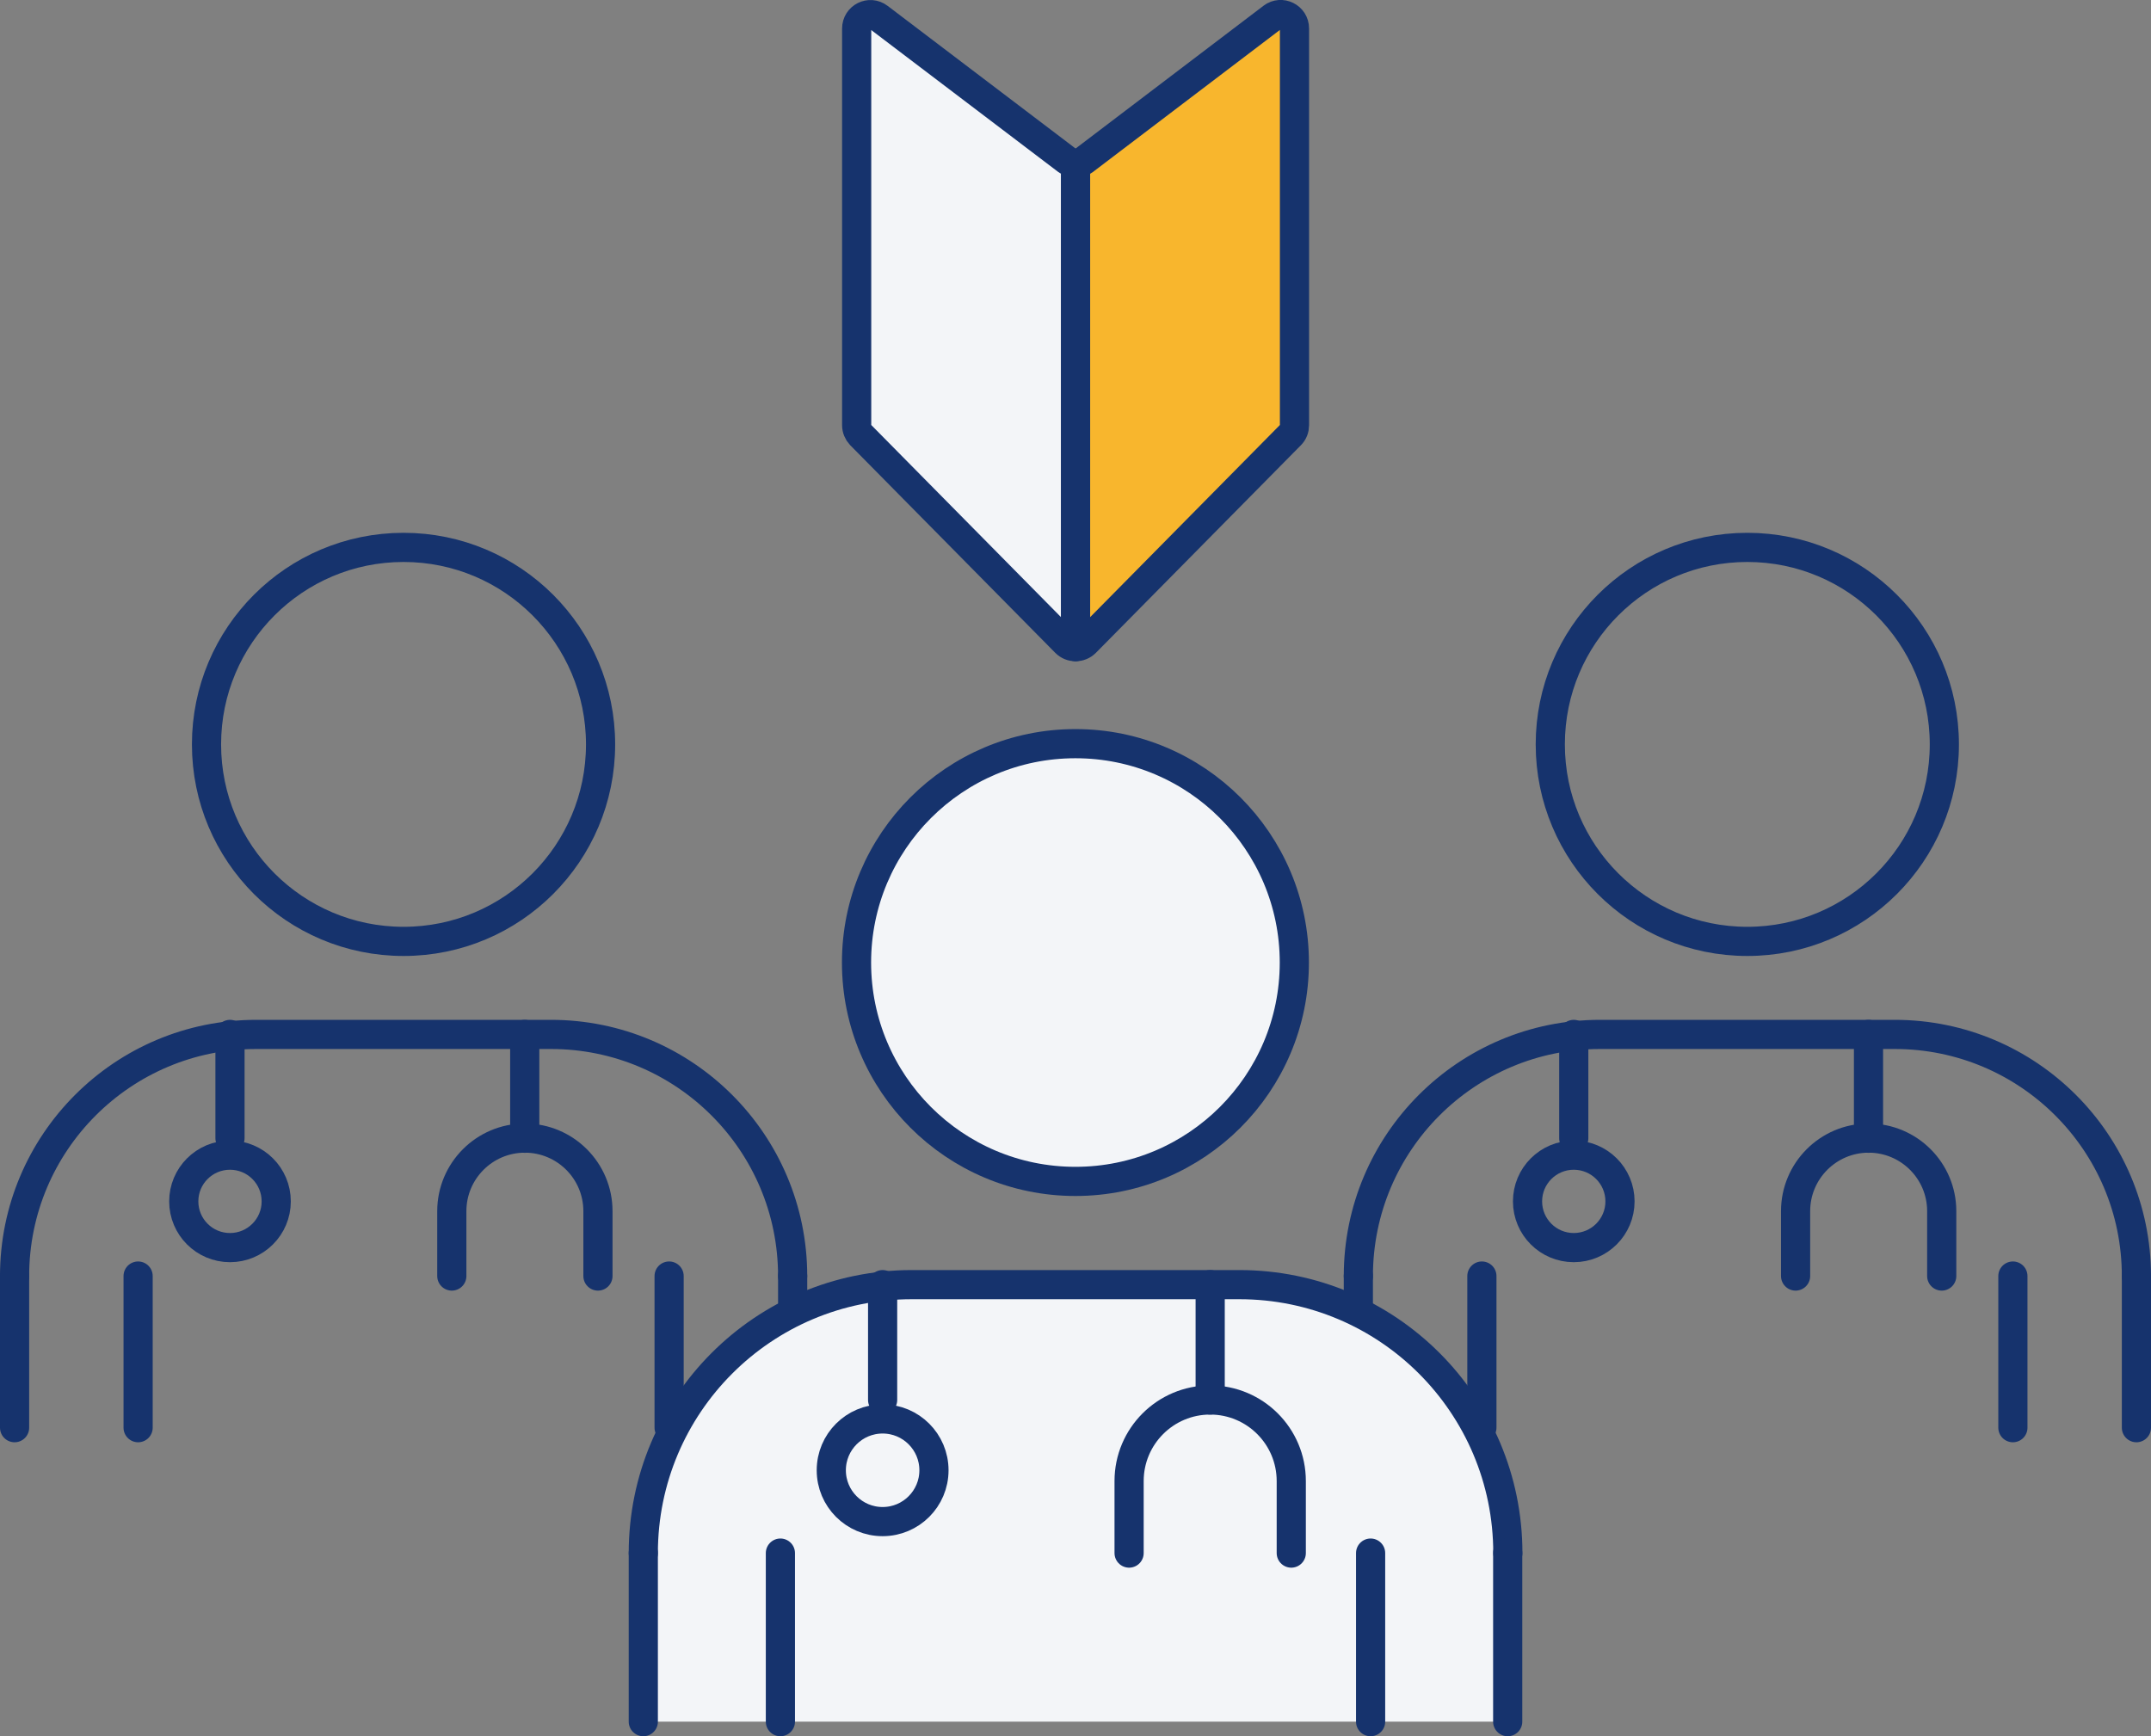
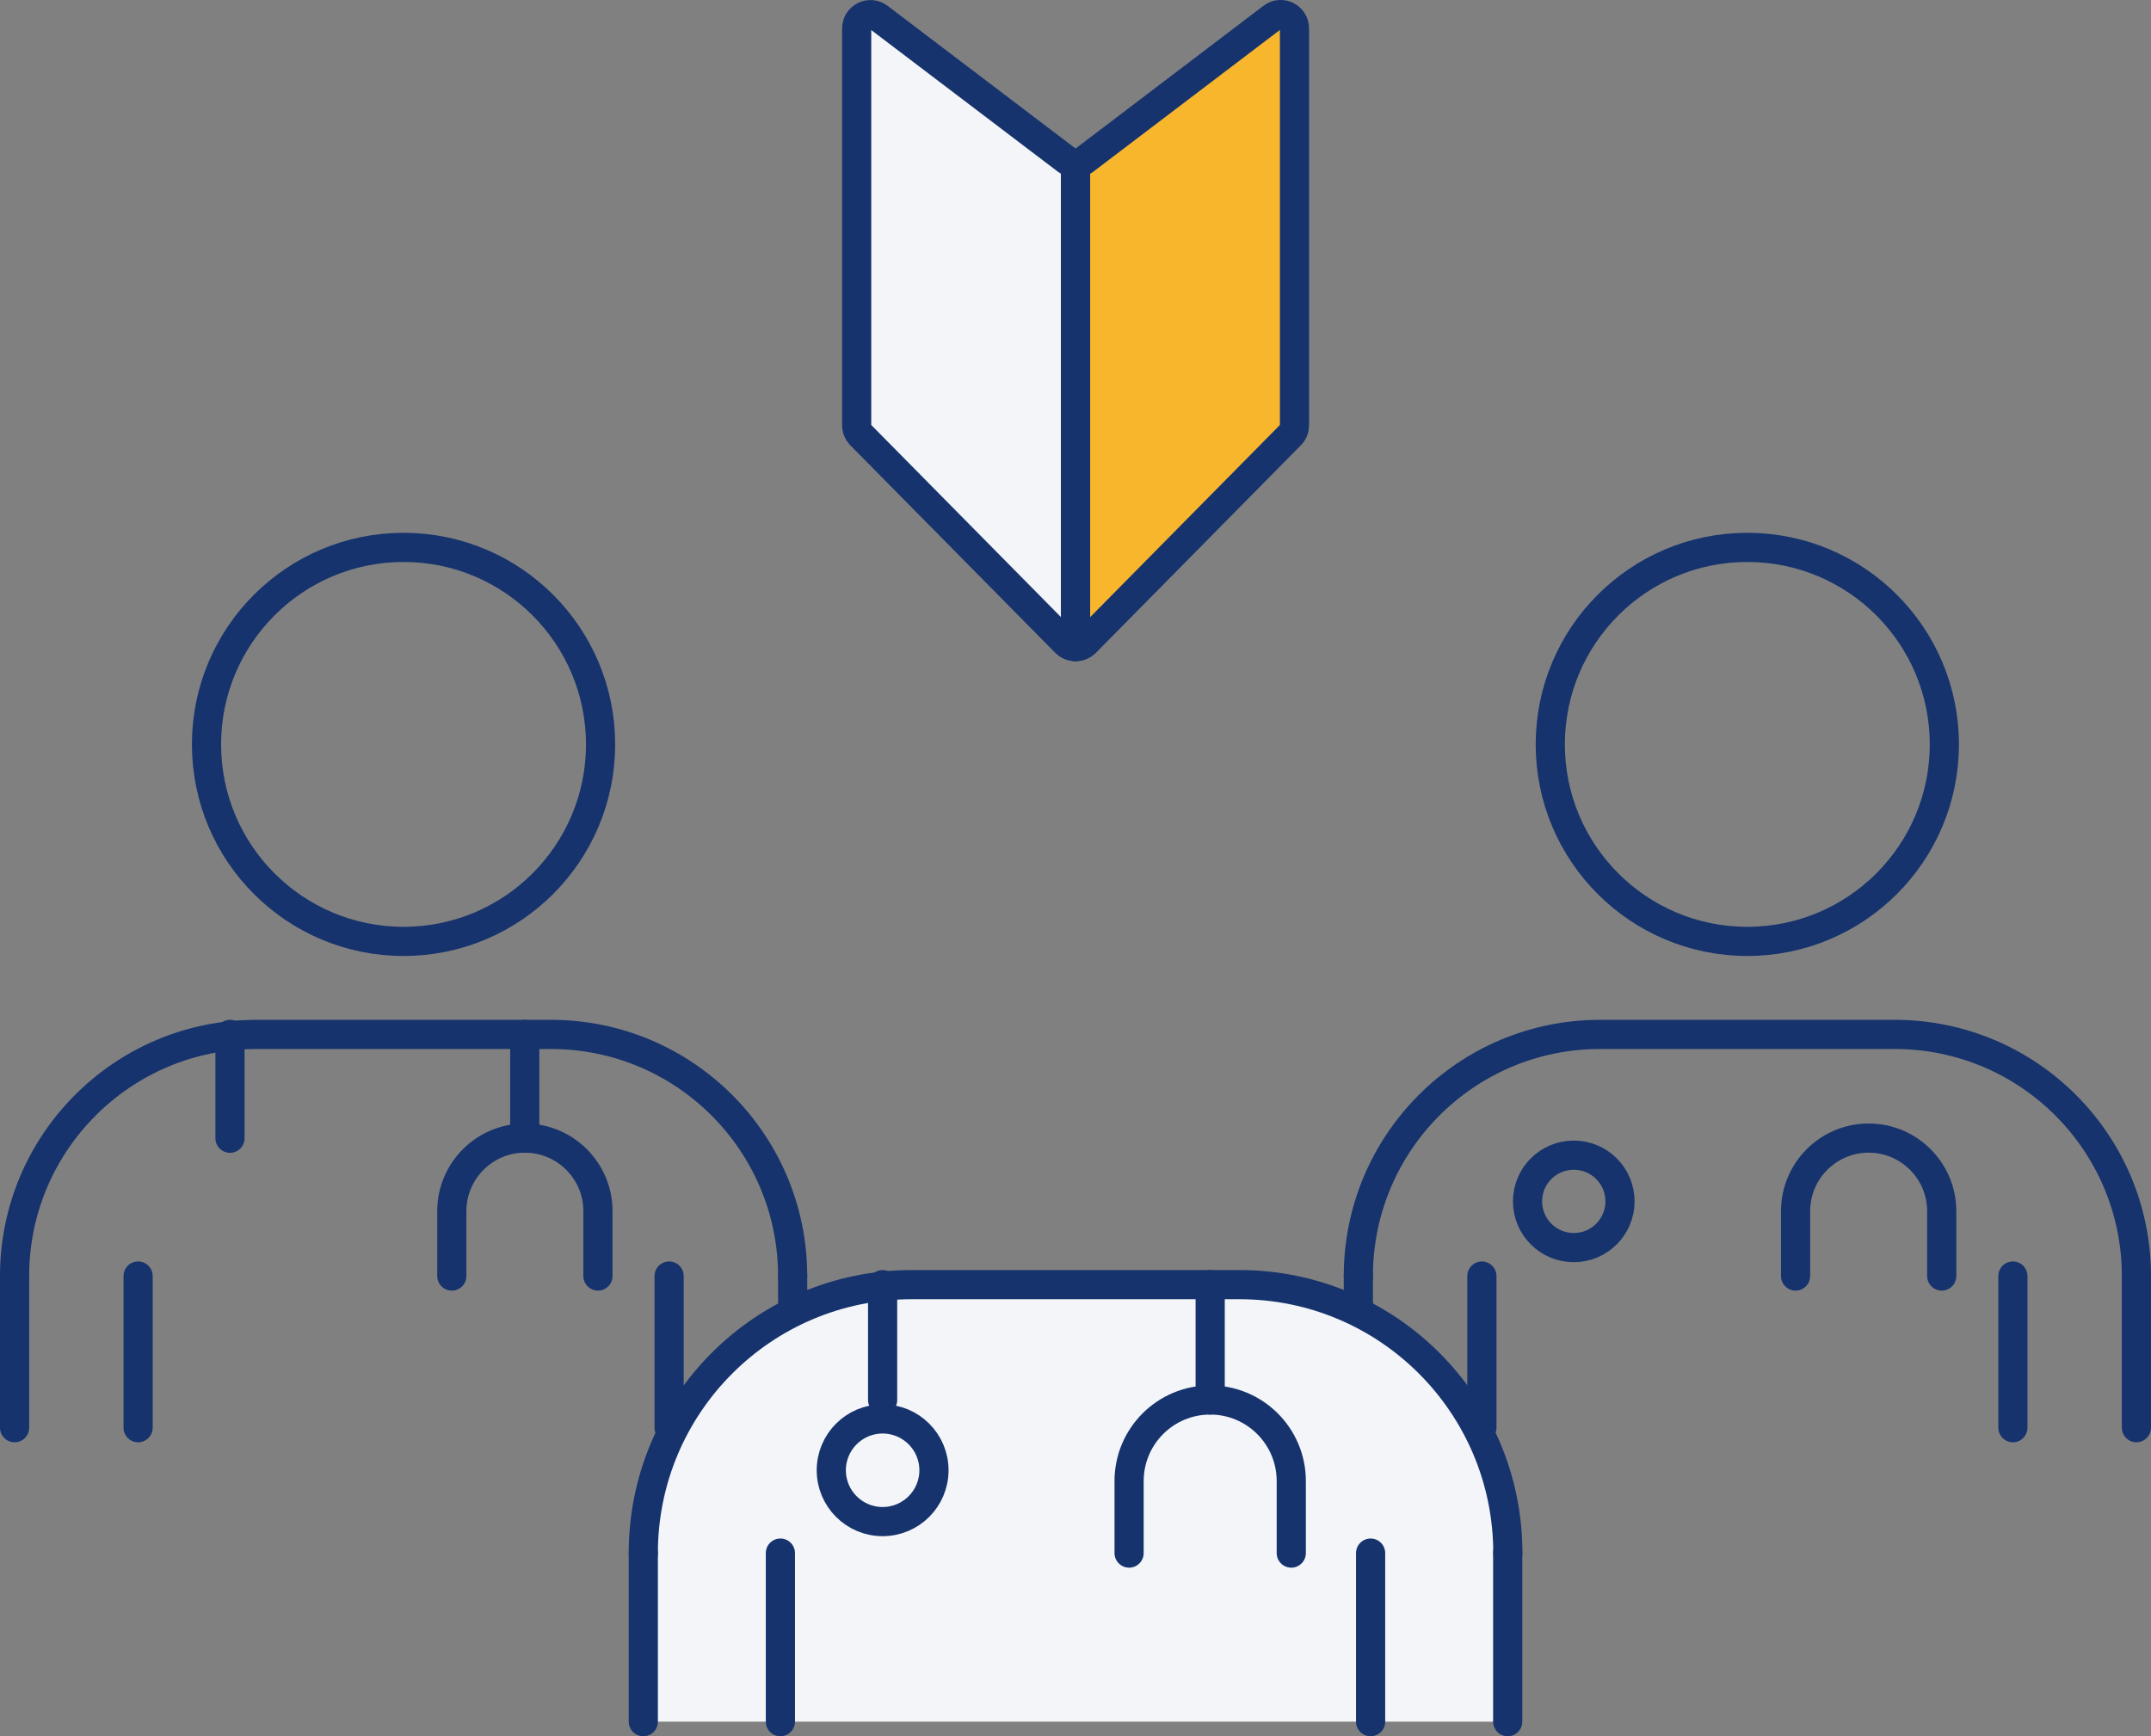
<svg xmlns="http://www.w3.org/2000/svg" id="_レイヤー_2" data-name="レイヤー 2" viewBox="0 0 147.49 119.07">
  <rect x="0" y="0" width="147.49" height="119.07" fill="#808080" stroke="none" />
  <defs>
    <style>
      .cls-1, .cls-2 {
        fill: none;
      }

      .cls-3, .cls-4 {
        fill: #f3f5f8;
      }

      .cls-5 {
        fill: #fff;
      }

      .cls-5, .cls-2, .cls-6, .cls-4 {
        stroke: #16336d;
        stroke-linecap: round;
        stroke-linejoin: round;
        stroke-width: 2px;
      }

      .cls-6 {
        fill: #f8b62d;
      }
    </style>
  </defs>
  <g id="_レイヤー_1-2" data-name="レイヤー 1">
    <g>
      <g>
        <rect class="cls-1" x="1" y="85.68" width="53.35" height="12.22" />
        <circle class="cls-2" cx="27.67" cy="51.05" r="13.51" />
        <path class="cls-2" d="M1,87.51c0-9.15,7.42-16.57,16.57-16.57h20.21c9.15,0,16.57,7.42,16.57,16.57" />
        <line class="cls-2" x1="1" y1="97.91" x2="1" y2="87.51" />
        <line class="cls-2" x1="9.47" y1="87.51" x2="9.47" y2="97.91" />
        <line class="cls-2" x1="45.88" y1="97.91" x2="45.88" y2="87.51" />
        <line class="cls-2" x1="54.35" y1="87.51" x2="54.35" y2="97.91" />
        <line class="cls-2" x1="15.77" y1="70.94" x2="15.77" y2="78.06" />
-         <circle class="cls-2" cx="15.77" cy="82.39" r="3.17" />
        <line class="cls-2" x1="35.98" y1="70.94" x2="35.98" y2="78.06" />
        <path class="cls-2" d="M30.98,87.51v-4.45c0-2.76,2.24-5.01,5.01-5.01h0c2.76,0,5.01,2.24,5.01,5.01v4.45" />
      </g>
      <g>
        <rect class="cls-1" x="93.14" y="85.68" width="53.35" height="12.22" />
        <circle class="cls-2" cx="119.81" cy="51.05" r="13.51" />
        <path class="cls-2" d="M93.14,87.51c0-9.15,7.42-16.57,16.57-16.57h20.21c9.15,0,16.57,7.42,16.57,16.57" />
        <line class="cls-2" x1="93.14" y1="97.91" x2="93.14" y2="87.51" />
        <line class="cls-2" x1="101.61" y1="87.51" x2="101.61" y2="97.91" />
        <line class="cls-2" x1="138.02" y1="97.91" x2="138.02" y2="87.51" />
        <line class="cls-2" x1="146.49" y1="87.51" x2="146.49" y2="97.91" />
-         <line class="cls-2" x1="107.91" y1="70.94" x2="107.91" y2="78.06" />
        <circle class="cls-2" cx="107.91" cy="82.39" r="3.17" />
-         <line class="cls-2" x1="128.12" y1="70.94" x2="128.12" y2="78.06" />
        <path class="cls-2" d="M123.12,87.51v-4.45c0-2.76,2.24-5.01,5.01-5.01h0c2.76,0,5.01,2.24,5.01,5.01v4.45" />
      </g>
      <g>
        <rect class="cls-3" x="44.11" y="104.49" width="59.28" height="13.58" />
-         <circle class="cls-4" cx="73.74" cy="66.01" r="15.01" />
        <path class="cls-4" d="M44.11,106.51c0-10.17,8.24-18.41,18.41-18.41h22.46c10.17,0,18.41,8.24,18.41,18.41" />
        <line class="cls-5" x1="44.11" y1="118.07" x2="44.11" y2="106.51" />
        <line class="cls-5" x1="53.51" y1="106.51" x2="53.51" y2="118.07" />
        <line class="cls-5" x1="93.98" y1="118.07" x2="93.98" y2="106.51" />
        <line class="cls-5" x1="103.38" y1="106.51" x2="103.38" y2="118.07" />
        <line class="cls-5" x1="60.52" y1="88.1" x2="60.52" y2="96.01" />
        <circle class="cls-2" cx="60.52" cy="100.83" r="3.52" />
        <line class="cls-5" x1="82.98" y1="88.1" x2="82.98" y2="96.01" />
        <path class="cls-2" d="M77.42,106.51v-4.94c0-3.07,2.49-5.56,5.56-5.56h0c3.07,0,5.56,2.49,5.56,5.56v4.94" />
      </g>
      <g>
        <path class="cls-4" d="M73.17,11L60.26,1.2c-.63-.48-1.52-.03-1.52,.76V29.16c0,.25,.1,.49,.27,.67l14.06,14.24c.19,.19,.43,.28,.68,.28V11.19c-.2,0-.4-.06-.57-.19Z" />
        <path class="cls-6" d="M87.23,1.2l-12.91,9.81c-.17,.13-.37,.19-.57,.19V44.35c.24,0,.49-.09,.68-.28l14.06-14.24c.18-.18,.27-.42,.27-.67V1.95c0-.79-.9-1.23-1.52-.76Z" />
      </g>
    </g>
  </g>
</svg>